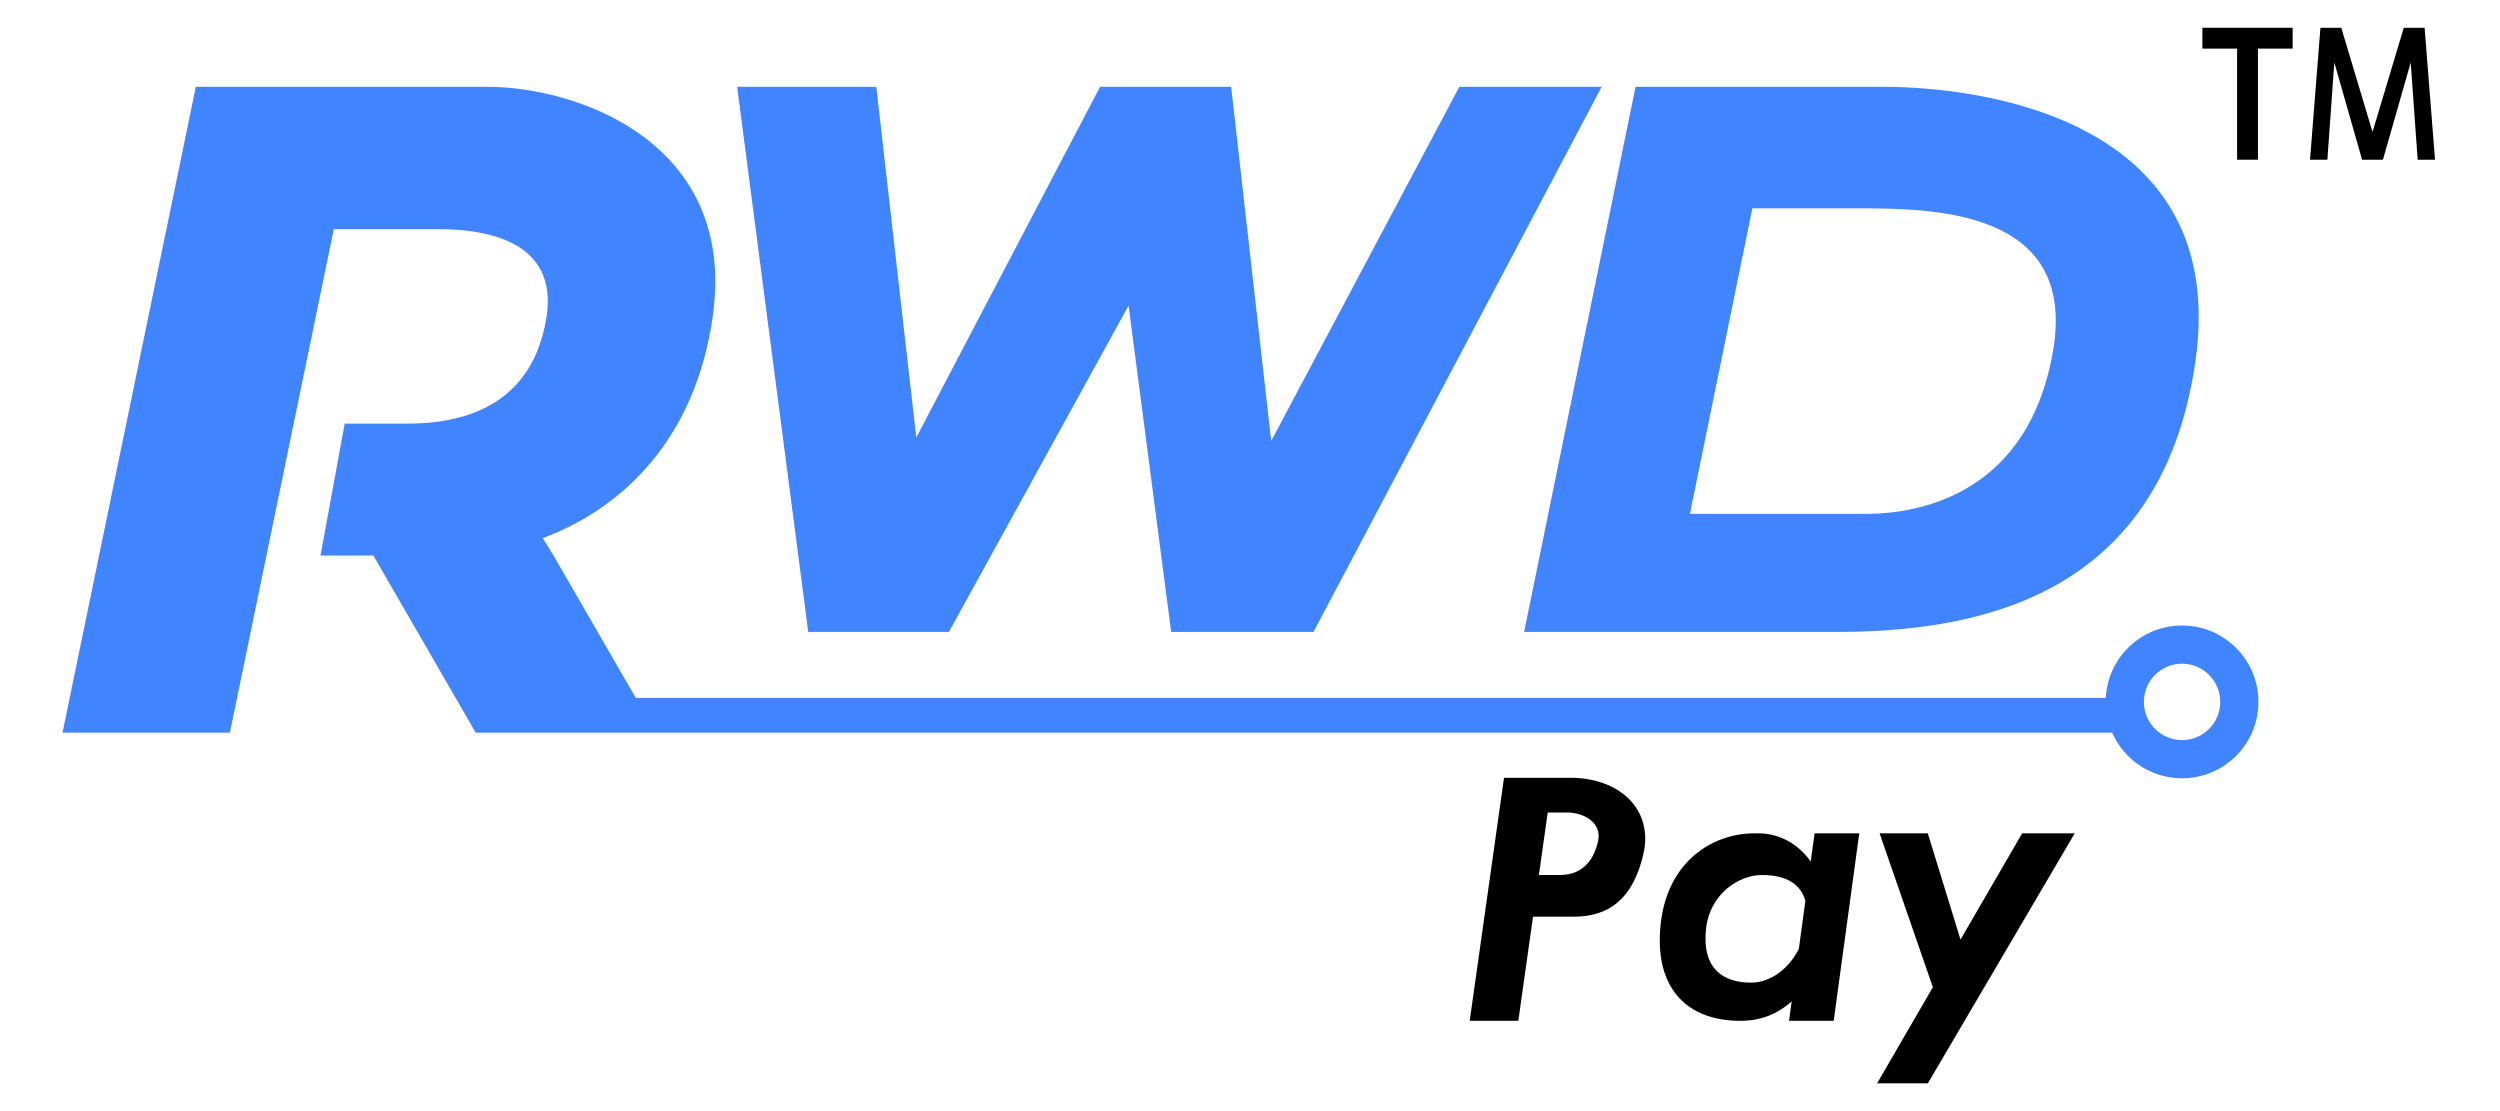
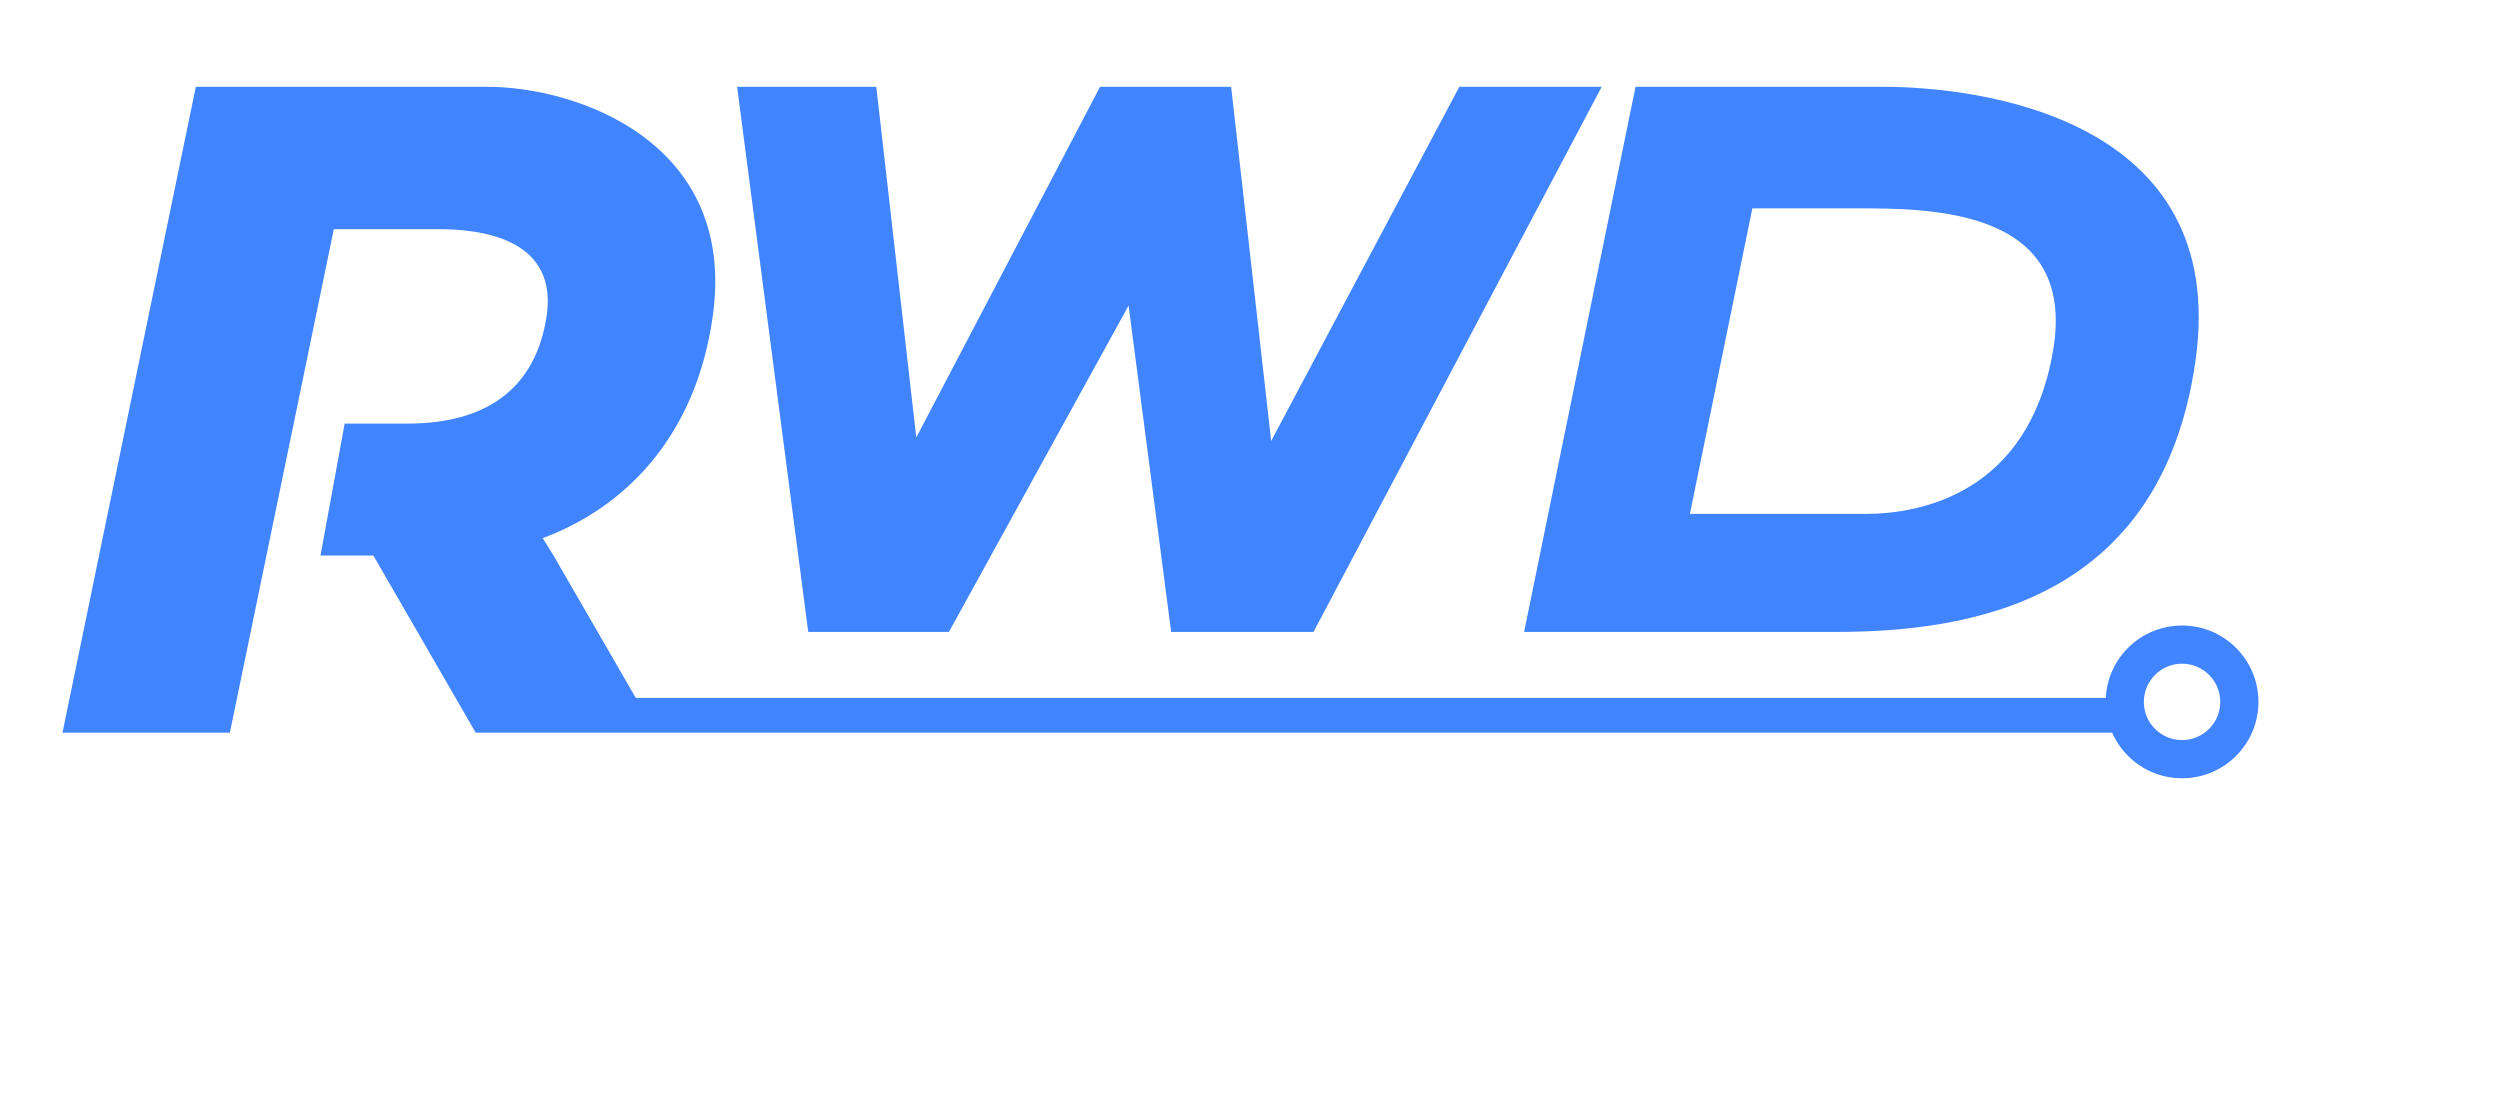
<svg xmlns="http://www.w3.org/2000/svg" width="360" height="160" viewBox="0 0 360 160" fill="none">
-   <path d="M277.604 120L282.312 135.303L291.192 120H298.762L277.611 156H270.303L278.333 142.161L270.662 120H277.604ZM226.143 112C233.143 112 238.143 116.5 236.643 123C235.143 129.5 231.643 132 226.643 132H220.754L218.637 147H211.637L216.578 112H226.143ZM253.143 120C256.489 120 259.039 121.693 260.748 124.057L261.302 120H267.733L264.052 147H257.62L258.001 144.2C256.14 145.885 253.726 147 250.643 147C242.643 147 238.143 142 239.143 133C240.143 124 246.643 120 252.643 120H253.143ZM253.643 126C250.643 126 246.143 128.5 245.643 134C245.143 139.5 248.143 141.5 252.143 141.5C254.995 141.5 257.591 139.465 259.028 136.667L259.973 129.741C259.308 127.311 257.262 126 253.643 126ZM221.602 126H224.643C228.143 126 229.643 123.5 230.143 121C230.643 118.5 228.143 117 225.643 117H222.872L221.602 126Z" fill="black" />
  <path d="M70.143 12.5C83.143 12.5 106.143 20.5 102.643 45.5C100.184 63.064 89.82 73.149 78.154 77.492L79.709 80L91.554 100.5H303.23C303.529 94.691 308.332 90.073 314.215 90.073C320.29 90.073 325.215 94.998 325.215 101.073C325.215 107.148 320.29 112.073 314.215 112.073C309.715 112.073 305.848 109.37 304.145 105.5H68.498L53.765 80H46.151L49.634 61H58.643C68.143 61 76.643 57.5 78.643 46C80.643 34.5 69.643 33 63.143 33H48.069L33.103 105.5H9L28.197 12.5H70.143ZM314.215 95.573C311.177 95.573 308.715 98.036 308.715 101.073C308.715 104.111 311.177 106.573 314.215 106.573C317.252 106.573 319.715 104.111 319.715 101.073C319.715 98.036 317.252 95.573 314.215 95.573ZM131.944 63L158.408 12.5H177.285L183.05 63.5L210.143 12.5H230.643L189.143 91H168.646L162.517 44L136.643 91H116.386L106.146 12.5H126.186L131.944 63ZM271.143 12.5C285.143 12.5 321.143 17 316.143 52C311.143 87 283.143 91 264.143 91H219.472L235.519 12.5H271.143ZM243.345 74H268.643C276.643 74 292.143 71 295.643 50.5C299.143 30 278.143 30 267.143 30H252.339L243.345 74Z" fill="#4085FF" />
-   <path d="M330.143 4H317.143V7H322.143V23H325.143V7H330.143V4Z" fill="black" />
-   <path d="M334.143 4L332.643 23H335.143L336.143 9L340.143 23H343.143L347.143 9L348.143 23H350.643L349.143 4H346.143L341.643 19L337.143 4H334.143Z" fill="black" />
</svg>